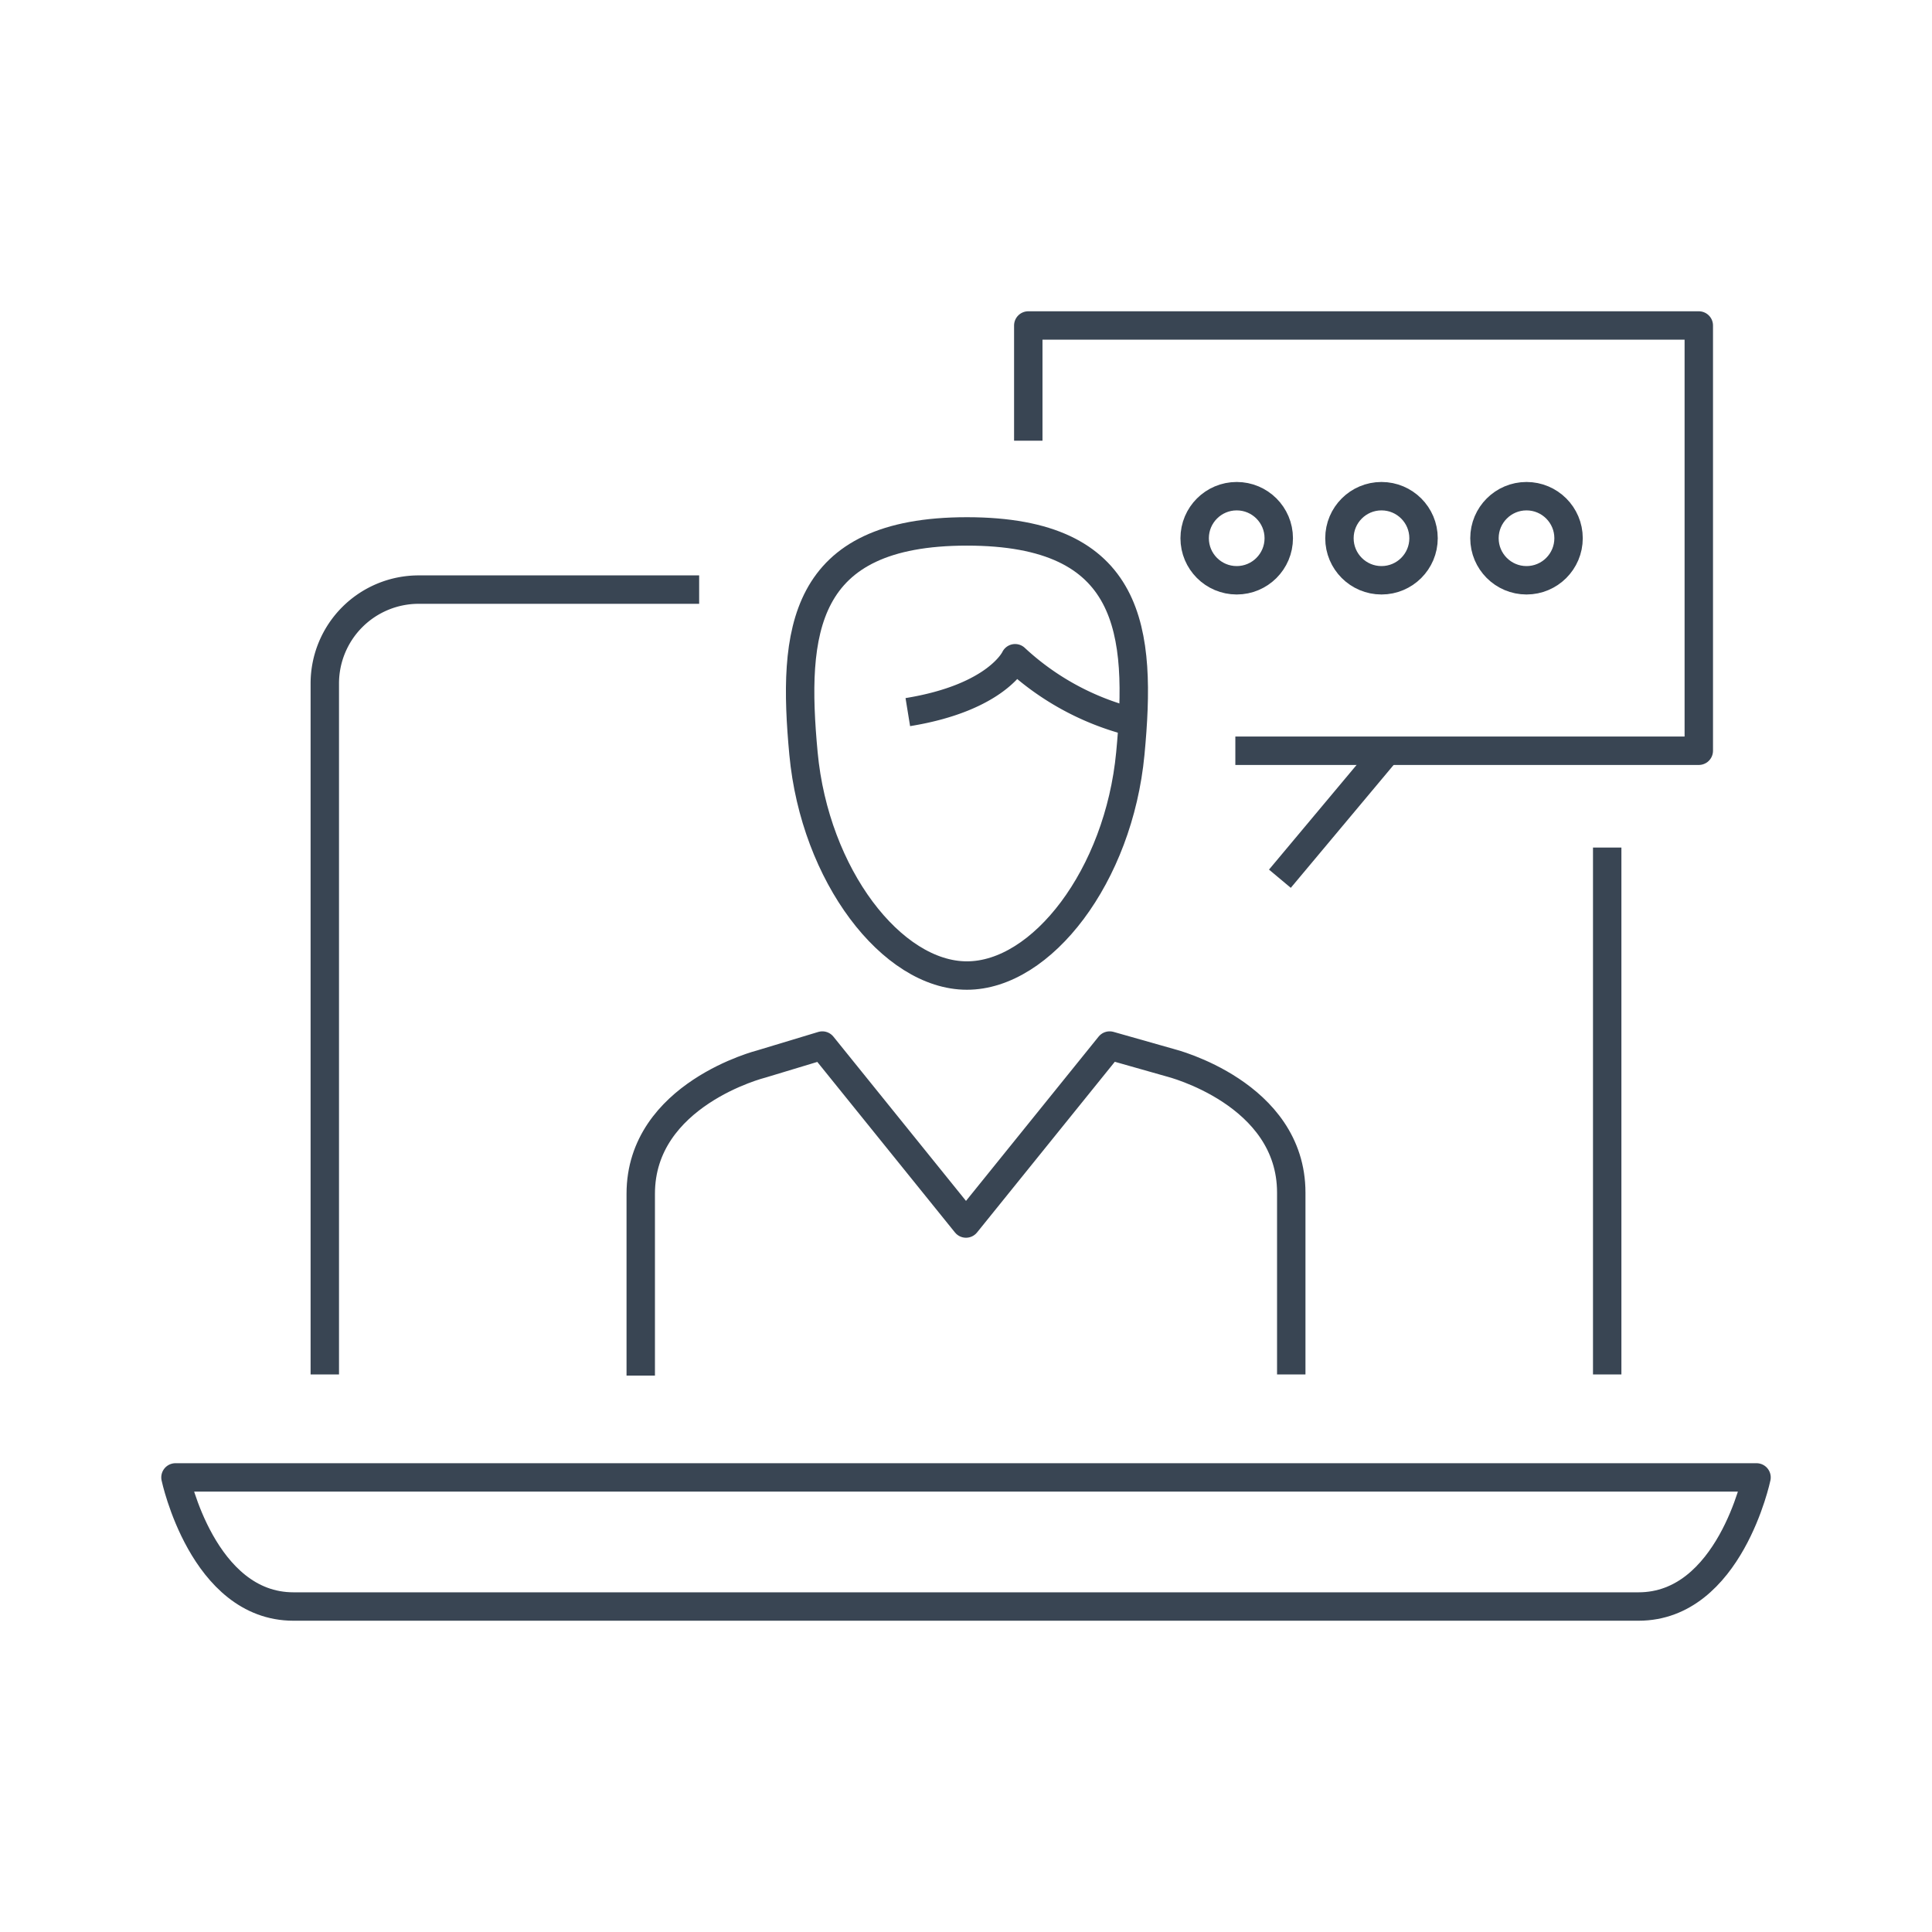
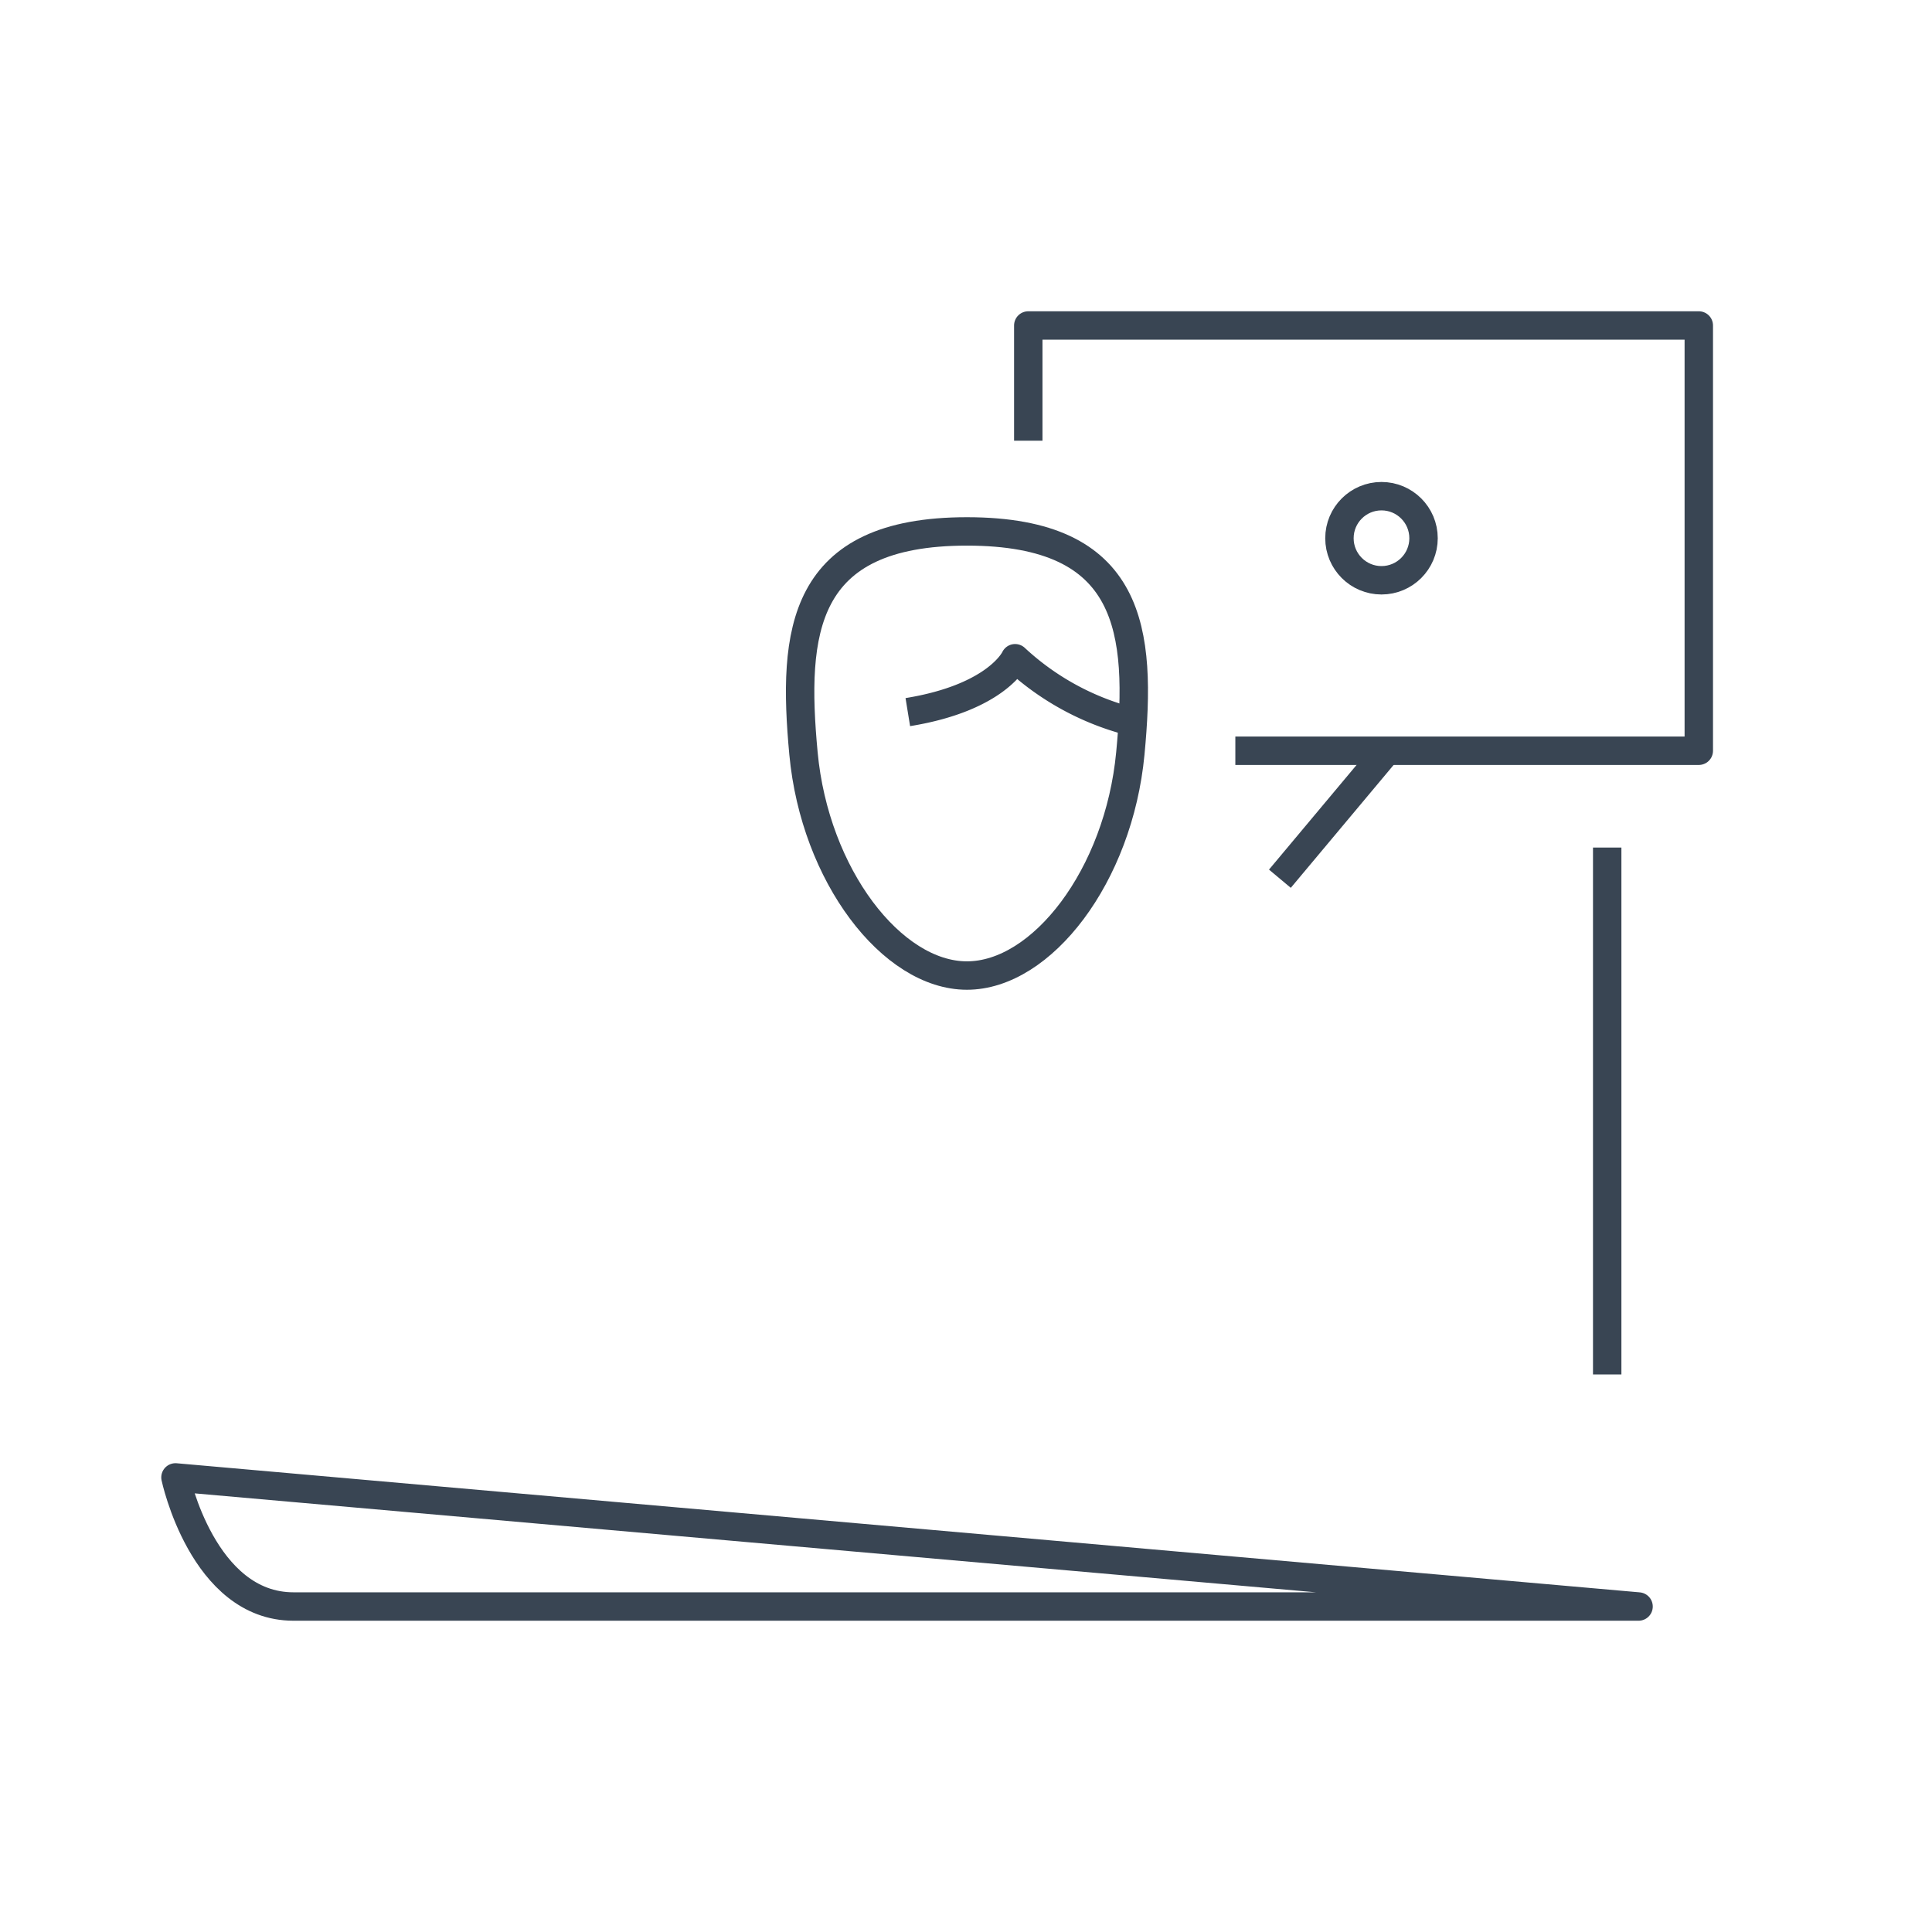
<svg xmlns="http://www.w3.org/2000/svg" viewBox="0 0 85 85">
  <defs>
    <style>.b9fa6e94-d72e-41b9-983b-43884b23daa7,.ed746f7c-1f98-4608-920e-dd26251024bc{fill:none;}.b9fa6e94-d72e-41b9-983b-43884b23daa7{stroke:#394553;stroke-linejoin:round;stroke-width:1.25px;}</style>
  </defs>
  <g id="bc0a1f08-46c8-4d42-afb0-049b8828ab03" data-name="Capa 2">
    <g id="b3f9a7bd-7928-443c-8eda-ffd9d704b700" data-name="Capa 1">
      <path class="b9fa6e94-d72e-41b9-983b-43884b23daa7" d="M70.71,37.29V60.47" />
-       <path class="b9fa6e94-d72e-41b9-983b-43884b23daa7" d="M14.29,60.47V30.06a4.13,4.13,0,0,1,4.12-4.12H30.76" />
-       <path class="b9fa6e94-d72e-41b9-983b-43884b23daa7" d="M7.72,65s1.2,5.68,5.19,5.68H72.09c4,0,5.19-5.68,5.19-5.68Z" />
+       <path class="b9fa6e94-d72e-41b9-983b-43884b23daa7" d="M7.72,65s1.2,5.68,5.19,5.68H72.09Z" />
      <path class="b9fa6e94-d72e-41b9-983b-43884b23daa7" d="M42.54,23.38c-7.29,0-7.69,4.41-7.19,9.77s3.89,9.77,7.19,9.77,6.68-4.39,7.19-9.77S49.84,23.38,42.54,23.38Z" />
      <path class="b9fa6e94-d72e-41b9-983b-43884b23daa7" d="M49.66,31.72a11.78,11.78,0,0,1-5-2.76s-.78,1.73-4.72,2.37" />
      <polyline class="b9fa6e94-d72e-41b9-983b-43884b23daa7" points="45.24 19.39 45.24 14.32 74.74 14.32 74.74 33.03 54.35 33.03" />
-       <path class="b9fa6e94-d72e-41b9-983b-43884b23daa7" d="M56.81,60.47v-8c0-4.38-5.31-5.71-5.31-5.71L48.82,46,42.5,53.83,36.18,46l-2.68.81s-5.31,1.33-5.31,5.71v8" />
      <line class="b9fa6e94-d72e-41b9-983b-43884b23daa7" x1="60.98" y1="33.08" x2="56.31" y2="38.66" />
-       <circle class="b9fa6e94-d72e-41b9-983b-43884b23daa7" cx="54.41" cy="23.68" r="1.85" />
      <circle class="b9fa6e94-d72e-41b9-983b-43884b23daa7" cx="60.78" cy="23.68" r="1.85" />
-       <circle class="b9fa6e94-d72e-41b9-983b-43884b23daa7" cx="67.16" cy="23.68" r="1.85" />
      <rect class="ed746f7c-1f98-4608-920e-dd26251024bc" width="85" height="85" />
    </g>
  </g>
</svg>